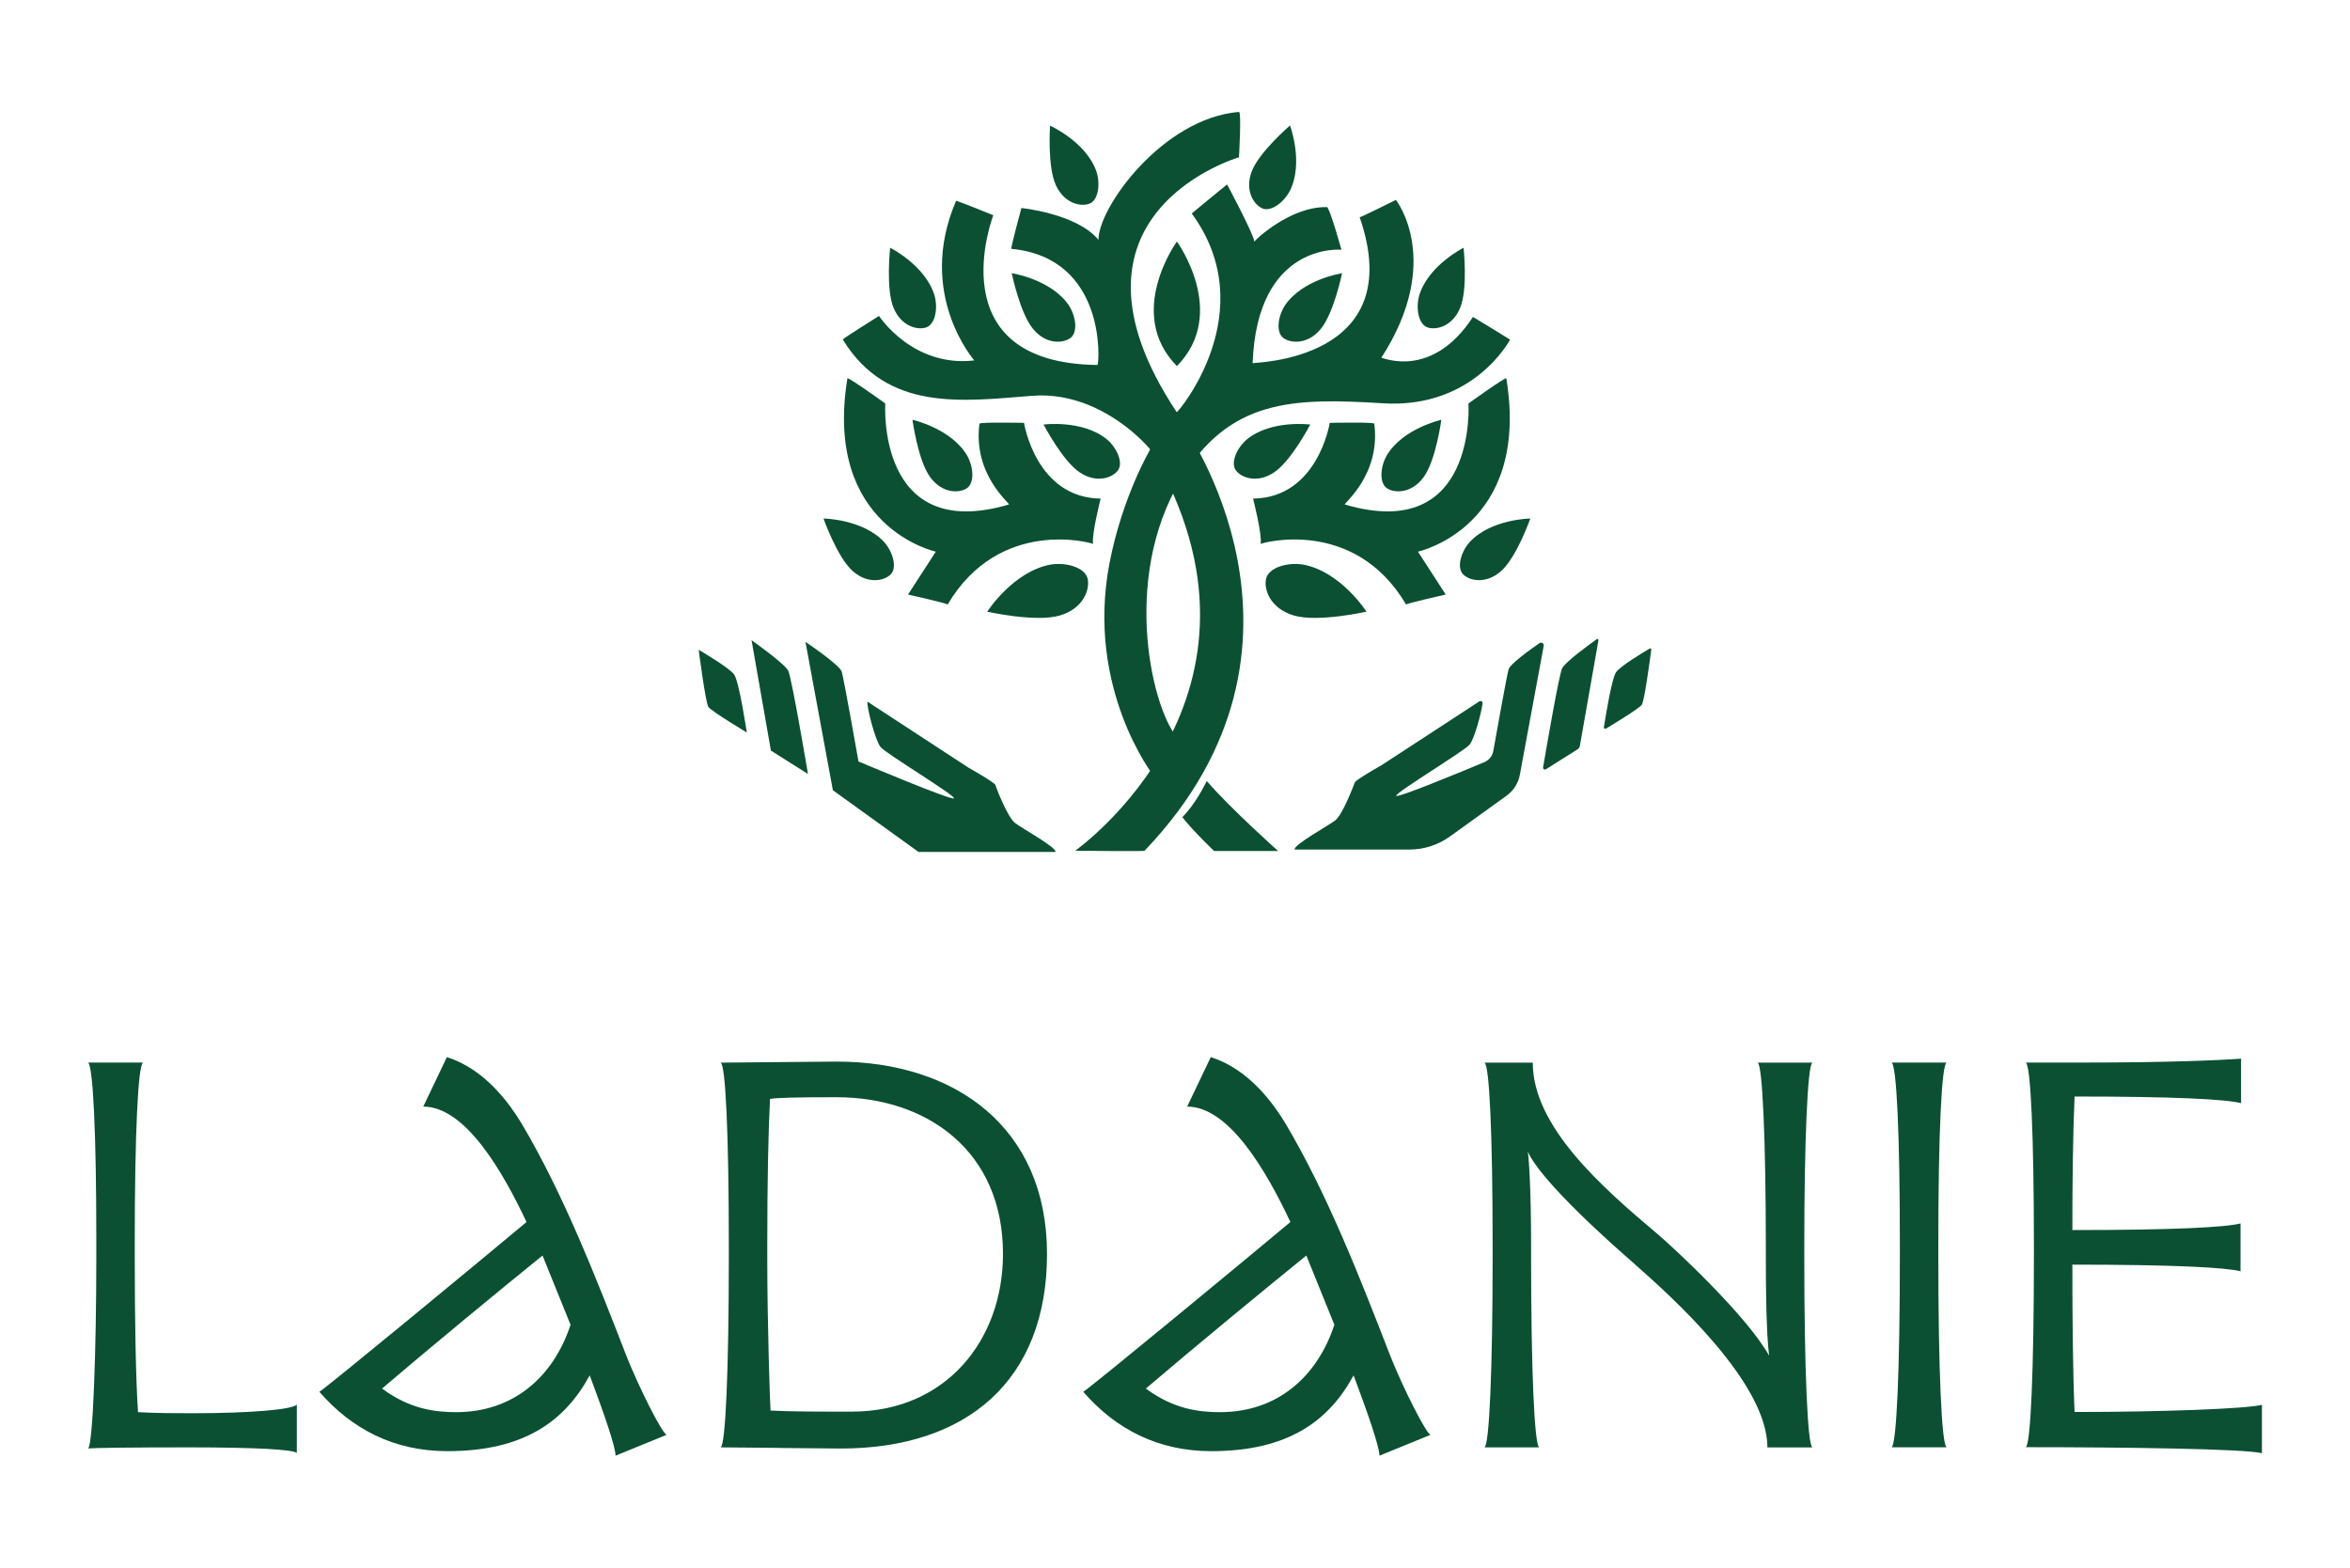
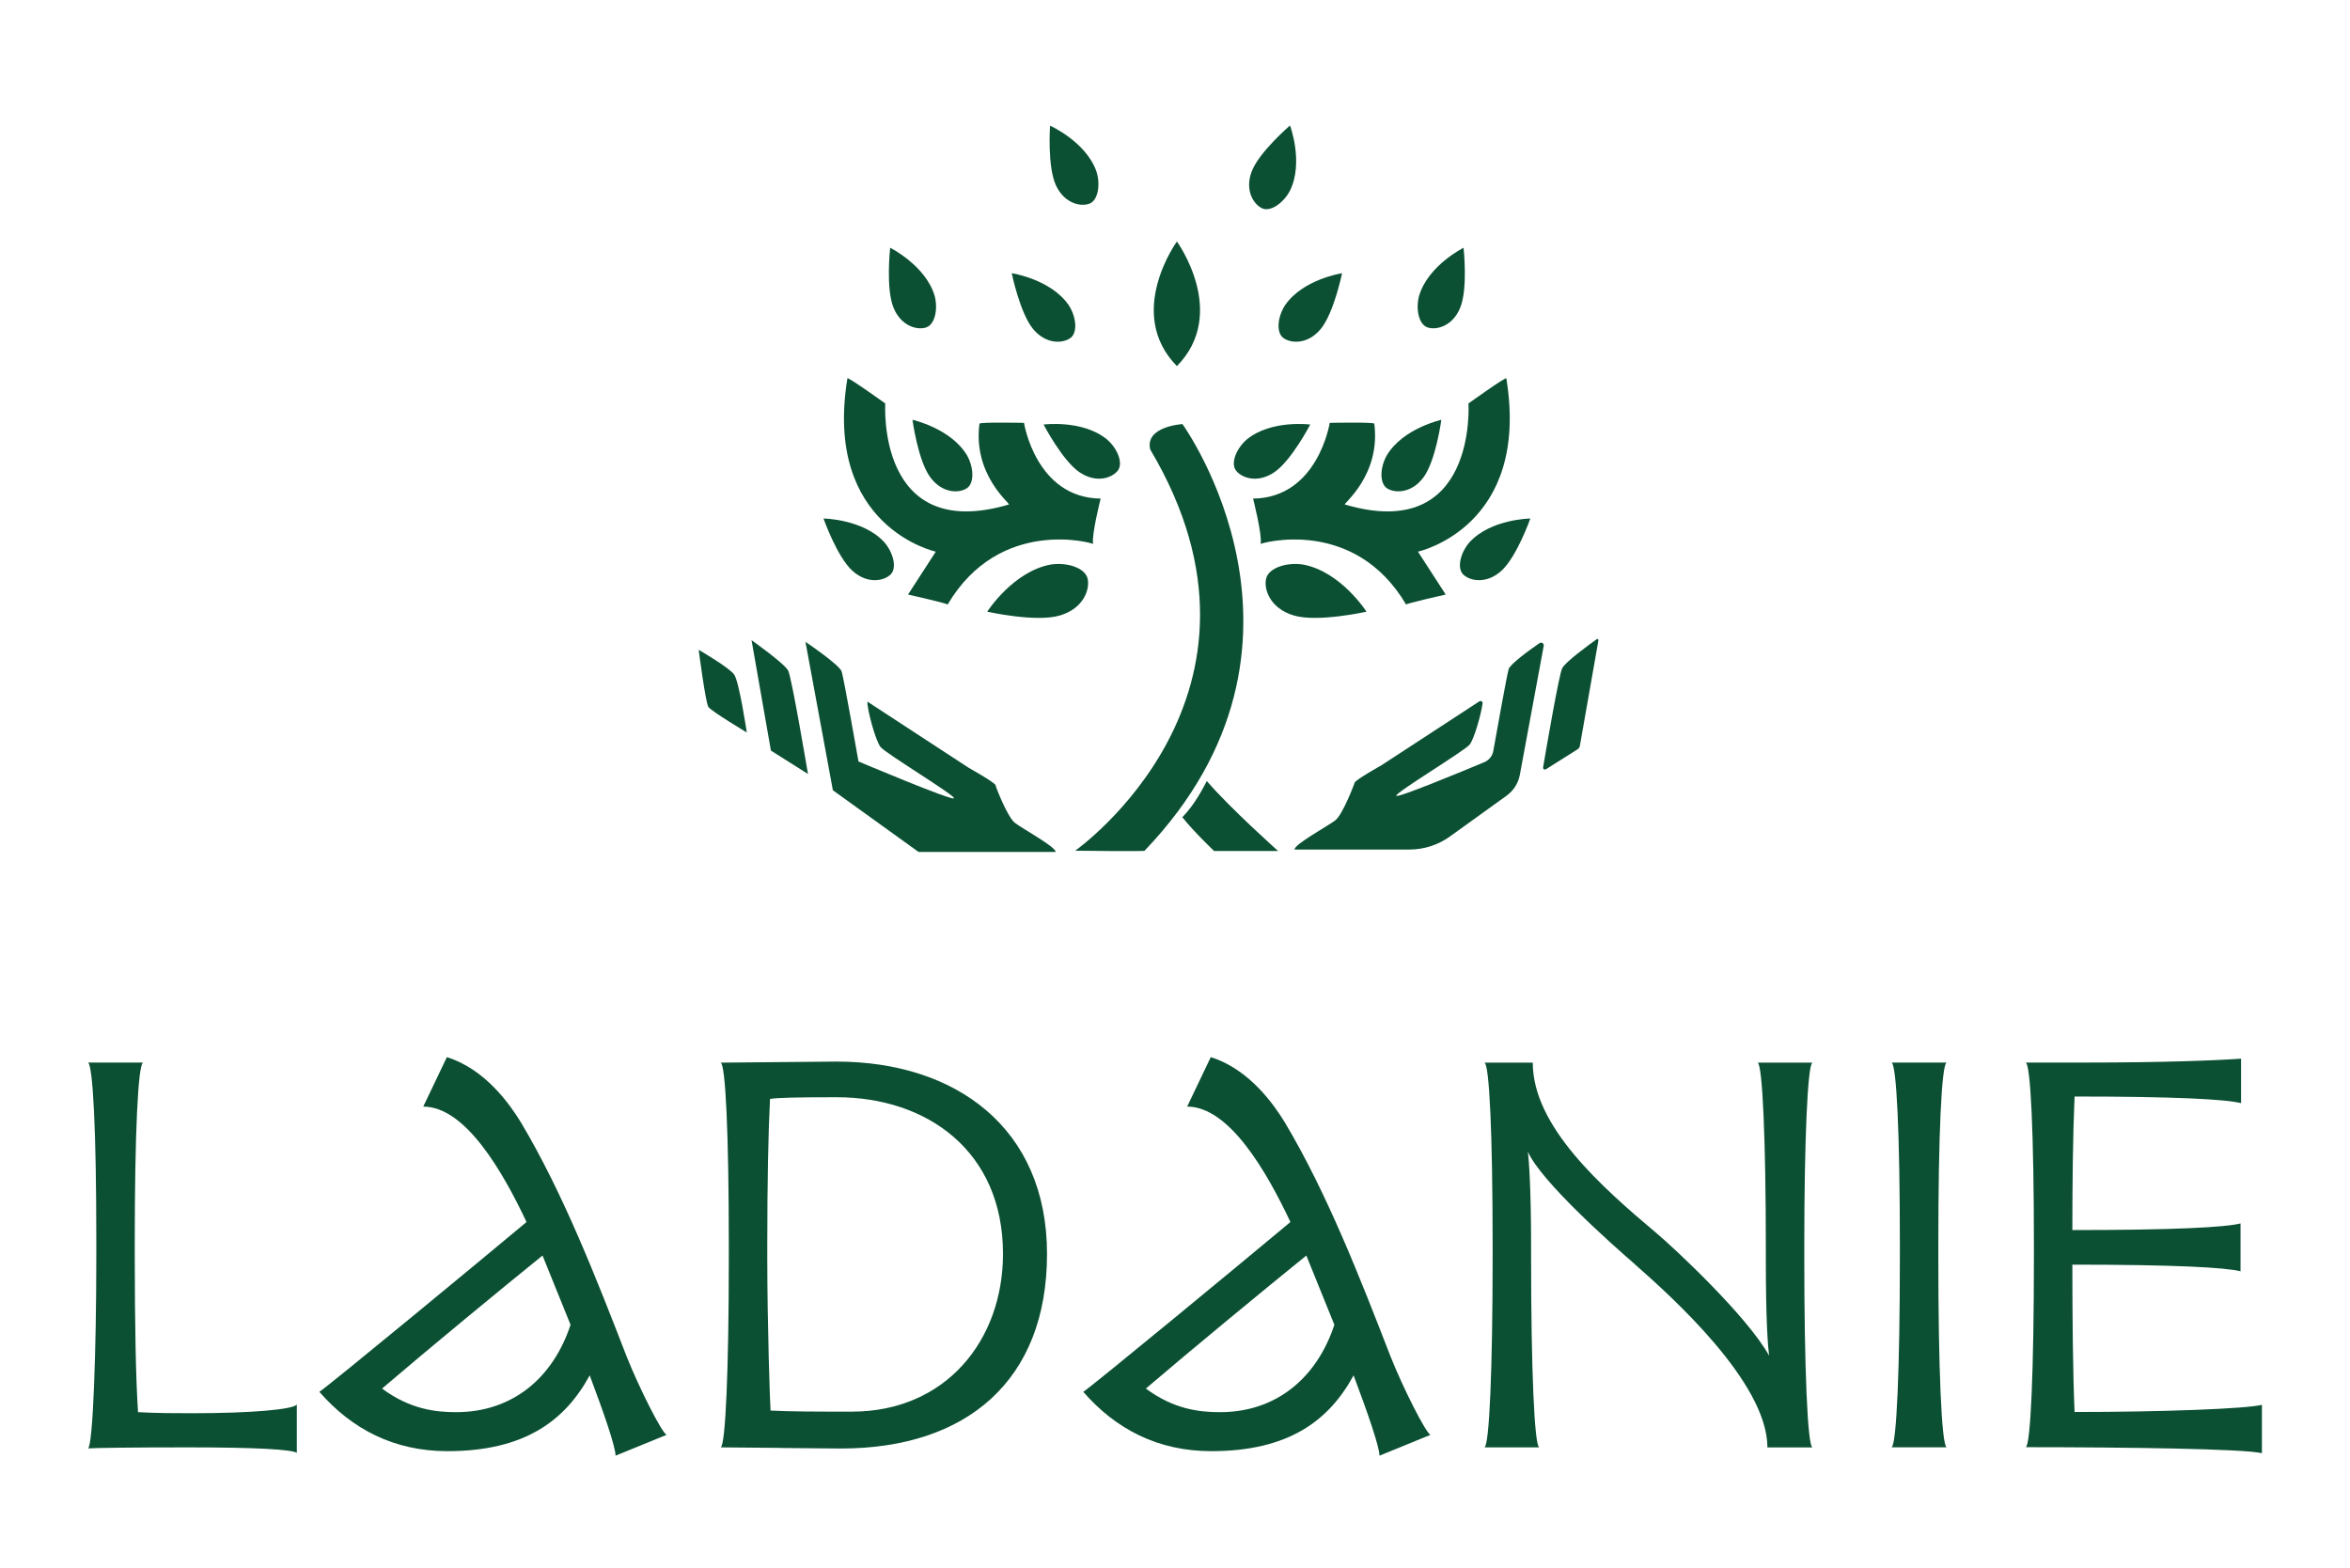
<svg xmlns="http://www.w3.org/2000/svg" width="937" height="625" viewBox="0 0 937 625" fill="none">
  <path d="M74.99 577.067C52.639 577.067 37.304 577.278 35.119 577.49C37.093 576.185 38.397 537.397 38.397 502.312V493.108C38.397 451.923 37.093 424.948 35.119 423.643H57.011C55.036 424.948 53.732 451.923 53.732 495.295V500.126C53.732 527.524 54.155 549.88 55.036 563.032C62.722 563.456 69.279 563.456 76.717 563.456C100.372 563.456 117.046 561.939 118.351 559.965V579.253C116.377 577.948 102.804 577.067 74.954 577.067H74.99Z" fill="#0B5033" />
  <path d="M235.143 548.329C225.273 566.524 209.056 578.583 178.386 578.583C157.129 578.583 140.278 569.803 127.34 554.923C130.83 552.736 192.417 501.889 209.938 487.22C200.525 467.262 185.613 441.203 168.762 441.203L178.175 421.492C193.721 426.323 203.592 440.78 207.752 447.586C224.638 475.866 237.999 510.281 249.809 540.712C254.85 553.406 264.051 571.601 265.813 572.06L245.437 580.382C245.437 576.855 240.819 563.491 235.143 548.399V548.329ZM181.912 563.033C204.262 563.033 220.478 549.457 227.493 528.194L216.318 500.584C200.525 513.314 170.525 538.067 152.334 553.618C163.51 561.94 173.803 563.033 181.912 563.033Z" fill="#0B5033" />
  <path d="M311.184 577.279L287.317 577.067C289.291 576.644 290.596 545.72 290.596 501.466V496.424C290.596 452.17 289.291 424.102 287.317 423.679L333.569 423.256C380.878 423.256 417.471 449.561 417.471 499.95C417.471 550.339 385.497 577.526 335.296 577.526L311.184 577.314V577.279ZM399.915 499.915C399.915 458.94 369.668 437.466 333.534 437.466C316.894 437.466 309.879 437.678 307.024 438.136C306.354 450.83 305.931 471.211 305.931 496.424V501.466C305.931 527.983 307.024 559.965 307.235 562.398C316.225 562.821 324.121 562.821 339.668 562.821C377.142 562.821 399.915 534.33 399.915 499.915Z" fill="#0B5033" />
  <path d="M539.728 548.329C529.857 566.524 513.641 578.583 482.971 578.583C461.714 578.583 444.863 569.803 431.925 554.923C435.415 552.736 497.002 501.889 514.522 487.22C505.11 467.262 490.198 441.203 473.347 441.203L482.76 421.492C498.306 426.323 508.177 440.78 512.337 447.586C529.223 475.866 542.584 510.281 554.393 540.712C559.435 553.406 568.636 571.601 570.398 572.06L550.022 580.382C550.022 576.855 545.404 563.491 539.728 548.399V548.329ZM486.461 563.033C508.811 563.033 525.028 549.457 532.043 528.194L520.868 500.584C505.11 513.314 475.075 538.067 456.884 553.618C468.059 561.94 478.353 563.033 486.461 563.033Z" fill="#0B5033" />
  <path d="M651.903 504.076C642.279 495.754 614.429 471 609.177 459.152C609.6 462.009 610.481 473.821 610.481 496.424V501.466C610.481 545.297 611.785 576.644 613.759 577.068H591.867C593.841 576.644 595.146 545.297 595.146 501.466V496.424C595.146 452.171 593.841 424.102 591.867 423.679H611.151C611.151 449.103 638.542 473.187 660.681 491.84C667.485 497.552 696.604 524.704 705.382 540.501C704.959 537.01 704.077 528.019 704.077 501.502V496.671C704.077 455.485 702.773 424.137 700.799 423.679H722.691C720.717 424.102 719.412 455.45 719.412 496.671V501.502C719.412 545.332 720.717 576.68 722.691 577.103H704.712C704.712 551.256 666.603 517.052 651.903 504.111V504.076Z" fill="#0B5033" />
  <path d="M757.521 501.219V496.388C757.521 451.887 756.216 424.948 754.242 423.643H776.134C774.16 424.948 772.856 451.923 772.856 496.388V501.219C772.856 545.719 774.16 575.727 776.134 577.031H754.242C756.216 575.727 757.521 545.684 757.521 501.219Z" fill="#0B5033" />
  <path d="M810.964 501.219V496.389C810.964 452.558 809.66 424.067 807.686 423.644H831.129C863.561 423.644 884.149 422.762 893.562 422.092V439.829C887.639 438.277 867.051 437.184 827.18 437.184C826.511 452.523 826.299 471.6 826.299 490.429C866.628 490.429 887.428 489.336 893.35 487.785V506.861C887.428 505.345 867.051 504.217 826.299 504.217C826.299 525.268 826.511 547.624 827.18 562.963C862.469 562.963 895.994 561.658 901.881 560.106V579.395C894.866 577.632 847.098 576.997 807.686 576.997C809.66 576.574 810.964 545.861 810.964 501.184V501.219Z" fill="#0B5033" />
  <path d="M516.21 338.715H561.985C567.751 338.715 573.411 336.899 578.109 333.516L600.712 317.24C603.488 315.246 605.41 312.219 606.015 308.836L615.519 257.481C615.697 256.555 614.629 255.878 613.846 256.412C609.966 259.084 602.135 264.746 601.53 266.812C600.854 269.02 596.903 291.064 595.408 299.434C595.052 301.428 593.699 303.102 591.813 303.885C582.879 307.625 557.073 318.309 556.717 317.276C556.29 316.03 583.946 299.434 586.011 296.834C587.791 294.59 590.531 284.903 591.137 280.452C591.243 279.739 590.46 279.241 589.855 279.633C582.167 284.618 550.844 305.096 550.844 305.096C550.844 305.096 540.557 310.866 540.165 312.005C539.809 313.038 535.36 324.79 532.406 327.07C529.451 329.349 516.032 336.65 516.174 338.68L516.21 338.715Z" fill="#0B5033" />
  <path d="M616.372 306.699C615.838 307.055 615.162 306.592 615.269 305.951C616.514 298.651 621.604 268.949 622.886 266.42C624.167 263.892 633.706 256.947 636.661 254.846C636.981 254.632 637.408 254.882 637.337 255.273L629.934 297.369C629.827 297.938 629.506 298.437 629.008 298.757L616.407 306.699H616.372Z" fill="#0B5033" />
-   <path d="M640.329 290.496C639.937 290.745 639.439 290.389 639.51 289.962C640.186 285.652 642.642 270.481 644.351 268.024C646.059 265.566 655.1 260.153 657.77 258.586C658.09 258.408 658.446 258.657 658.411 259.013C657.877 263.002 655.67 279.42 654.638 280.951C653.605 282.483 643.532 288.573 640.293 290.531L640.329 290.496Z" fill="#0B5033" />
  <path d="M420.929 339.68H366.256L332.085 315.071L321.157 255.917C321.157 255.917 334.755 265.034 335.609 267.776C336.463 270.518 342.301 303.603 342.301 303.603C342.301 303.603 379.995 319.523 380.387 318.276C380.778 317.03 353.157 300.434 351.092 297.834C349.028 295.234 345.646 282.449 345.86 279.742C349.419 282.057 386.26 306.132 386.26 306.132C386.26 306.132 396.725 312.008 396.938 313.041C397.152 314.074 401.743 325.826 404.698 328.105C407.652 330.385 421.071 337.685 420.929 339.715V339.68Z" fill="#0B5033" />
  <path d="M322.154 308.553C322.154 308.553 315.711 270.269 314.288 267.42C312.864 264.571 299.658 255.24 299.658 255.24L307.383 299.258L322.154 308.589V308.553Z" fill="#0B5033" />
  <path d="M297.772 292.064C297.772 292.064 294.746 271.836 292.753 268.987C290.759 266.137 278.586 259.086 278.586 259.086C278.586 259.086 281.291 280.169 282.466 281.879C283.641 283.588 297.807 292.064 297.807 292.064H297.772Z" fill="#0B5033" />
  <path d="M428.753 339.142C428.753 339.142 516.778 277.032 458.617 179.202C456.41 169.978 471.466 169.088 471.466 169.088C471.466 169.088 535.074 256.911 456.374 339.178C456.873 339.534 428.753 339.178 428.753 339.178V339.142Z" fill="#0B5033" />
  <path d="M509.625 339.285H484.068C484.068 339.285 475.596 331.201 471.432 325.823C476.629 320.552 480.081 313.43 481.185 311.4C490.332 322.084 509.589 339.285 509.589 339.285H509.625Z" fill="#0B5033" />
-   <path d="M459.941 309.265C459.941 309.265 432.889 274.613 442.322 224.861C447.412 198.116 458.624 179.169 458.624 179.169C458.624 179.169 455.563 175.394 450.081 171.014C441.895 164.461 428.298 156.519 411.604 157.801C383.769 159.973 353.763 164.318 336.036 135.364C336.036 135.008 350.488 125.962 350.488 125.962C350.488 125.962 363.871 146.583 388.467 143.698C389.001 144.232 364.975 117.664 381.242 80.021C384.481 81.089 396.049 85.826 396.049 85.826C396.049 85.826 373.268 144.802 437.623 145.514C438.335 144.446 441.254 102.814 403.274 99.217C402.919 98.861 407.261 82.941 407.261 82.941C407.261 82.941 429.33 85.114 437.979 95.62C437.979 82.585 463.643 47.15 494.005 44.621C495.073 44.621 494.005 62.713 494.005 62.713C494.005 62.713 416.587 85.149 469.196 164.354C469.765 164.354 503.758 124.182 475.176 85.114C475.709 84.579 489.271 73.539 489.271 73.539C489.271 73.539 499.771 93.091 500.127 96.332C500.483 95.62 514.579 82.229 529.066 82.585C530.134 82.585 534.868 99.573 534.868 99.573C534.868 99.573 501.231 96.332 499.451 144.802C499.807 144.446 561.991 144.09 542.129 86.574C542.129 86.93 556.58 79.7 556.58 79.7C556.58 79.7 575.73 103.953 550.778 142.63C551.49 142.63 571.032 151.319 587.298 126.354C588.01 126.71 602.106 135.4 602.106 135.4C602.106 135.4 587.654 163.036 551.49 160.793C515.326 158.549 490.232 159.119 470.869 191.1C446.522 231.343 459.763 285.013 470.335 295.162L459.87 309.265H459.941Z" fill="#0B5033" />
  <path d="M438.869 198.757C438.869 198.757 435.167 213.18 435.843 216.884C435.843 216.564 398.611 205.808 377.824 241.066C378.5 240.745 362.056 237.041 362.056 237.041L373.125 219.947C373.125 219.947 328.169 210.224 337.887 150.821C338.563 150.5 352.979 160.864 352.979 160.864C352.979 160.864 349.384 216.777 402.277 201.143C402.954 200.822 387.862 189.39 390.531 168.913C390.852 168.236 408.293 168.592 408.293 168.592C408.293 168.592 412.991 198.472 438.833 198.792L438.869 198.757Z" fill="#0B5033" />
  <path d="M499.622 198.755C499.622 198.755 503.324 213.179 502.648 216.883C502.648 216.562 539.88 205.807 560.667 241.064C559.991 240.744 576.435 237.04 576.435 237.04L565.366 219.945C565.366 219.945 610.321 210.223 600.604 150.819C599.928 150.499 585.512 160.862 585.512 160.862C585.512 160.862 589.107 216.776 536.214 201.141C535.537 200.821 550.629 189.389 547.96 168.911C547.639 168.234 530.198 168.591 530.198 168.591C530.198 168.591 525.5 198.47 499.658 198.791L499.622 198.755Z" fill="#0B5033" />
  <path d="M393.657 243.841C393.657 243.841 403.873 227.922 418.823 225.108C425.479 224.04 432.562 226.426 433.63 230.593C434.698 234.76 432.17 242.595 422.56 245.408C412.949 248.222 393.657 243.877 393.657 243.877V243.841Z" fill="#0B5033" />
  <path d="M328.348 206.734C328.348 206.734 344.009 206.912 352.552 216.136C356.218 220.339 357.642 226.357 355.222 228.922C352.801 231.486 346.181 233.16 339.987 227.675C333.794 222.191 328.348 206.734 328.348 206.734Z" fill="#0B5033" />
  <path d="M363.829 167.378C363.829 167.378 379.135 170.761 385.577 181.552C388.318 186.431 388.496 192.592 385.577 194.622C382.658 196.652 375.824 196.937 370.912 190.277C366 183.618 363.829 167.378 363.829 167.378Z" fill="#0B5033" />
  <path d="M416.083 169.266C416.083 169.266 431.602 167.236 441.355 175.178C445.59 178.811 447.833 184.58 445.804 187.465C443.775 190.35 437.439 192.949 430.534 188.355C423.629 183.761 416.083 169.231 416.083 169.231V169.266Z" fill="#0B5033" />
  <path d="M354.93 98.788C354.93 98.788 368.955 105.768 372.621 117.806C374.116 123.183 372.763 129.238 369.453 130.484C366.143 131.731 359.451 130.377 356.283 122.72C353.115 115.063 354.93 98.788 354.93 98.788Z" fill="#0B5033" />
  <path d="M403.447 108.936C403.447 108.936 418.93 111.287 426.085 121.615C429.146 126.28 429.716 132.441 426.939 134.649C424.163 136.858 417.364 137.605 412.025 131.302C406.686 124.998 403.411 108.936 403.411 108.936H403.447Z" fill="#0B5033" />
  <path d="M418.683 50.099C418.683 50.099 432.973 56.474 437.166 68.341C438.864 73.669 437.792 79.747 434.551 81.132C431.309 82.516 424.55 81.432 421.043 73.927C417.536 66.423 418.683 50.099 418.683 50.099Z" fill="#0B5033" />
  <path d="M514.359 50.032C514.359 50.032 519.876 64.705 514.359 75.995C511.761 80.945 506.671 84.471 503.396 83.117C500.121 81.764 496.17 76.208 499.054 68.445C501.937 60.681 514.359 50.032 514.359 50.032Z" fill="#0B5033" />
  <path d="M469.118 145.975C469.261 128.809 469.261 96.294 469.261 96.294L469.118 145.975Z" fill="#0B5033" />
  <path d="M544.828 243.841C544.828 243.841 534.612 227.922 519.663 225.108C513.006 224.04 505.923 226.426 504.855 230.593C503.787 234.76 506.315 242.595 515.925 245.408C525.536 248.222 544.828 243.877 544.828 243.877V243.841Z" fill="#0B5033" />
  <path d="M610.179 206.733C610.179 206.733 594.518 206.911 585.975 216.135C582.309 220.337 580.885 226.356 583.305 228.92C585.726 231.484 592.346 233.158 598.54 227.674C604.733 222.189 610.179 206.733 610.179 206.733Z" fill="#0B5033" />
  <path d="M574.692 167.378C574.692 167.378 559.386 170.761 552.944 181.552C550.203 186.431 550.025 192.592 552.944 194.622C555.863 196.652 562.697 196.937 567.609 190.277C572.521 183.618 574.692 167.378 574.692 167.378Z" fill="#0B5033" />
  <path d="M522.437 169.266C522.437 169.266 506.918 167.236 497.165 175.178C492.929 178.811 490.687 184.58 492.716 187.465C494.745 190.35 501.081 192.949 507.986 188.355C514.891 183.761 522.437 169.231 522.437 169.231V169.266Z" fill="#0B5033" />
  <path d="M583.554 98.788C583.554 98.788 569.53 105.768 565.864 117.806C564.369 123.183 565.722 129.238 569.032 130.484C572.342 131.731 579.034 130.377 582.202 122.72C585.37 115.063 583.554 98.788 583.554 98.788Z" fill="#0B5033" />
  <path d="M535.074 108.936C535.074 108.936 519.591 111.287 512.436 121.615C509.375 126.28 508.806 132.441 511.582 134.649C514.359 136.858 521.157 137.605 526.496 131.302C531.835 124.998 535.11 108.936 535.11 108.936H535.074Z" fill="#0B5033" />
  <path d="M469.26 145.975C469.402 128.809 469.261 96.294 469.261 96.294C469.261 96.294 448.508 124.821 469.26 145.975Z" fill="#0B5033" />
  <path d="M469.26 145.975C469.118 128.809 469.259 96.294 469.259 96.294C469.259 96.294 490.012 124.821 469.26 145.975Z" fill="#0B5033" />
</svg>